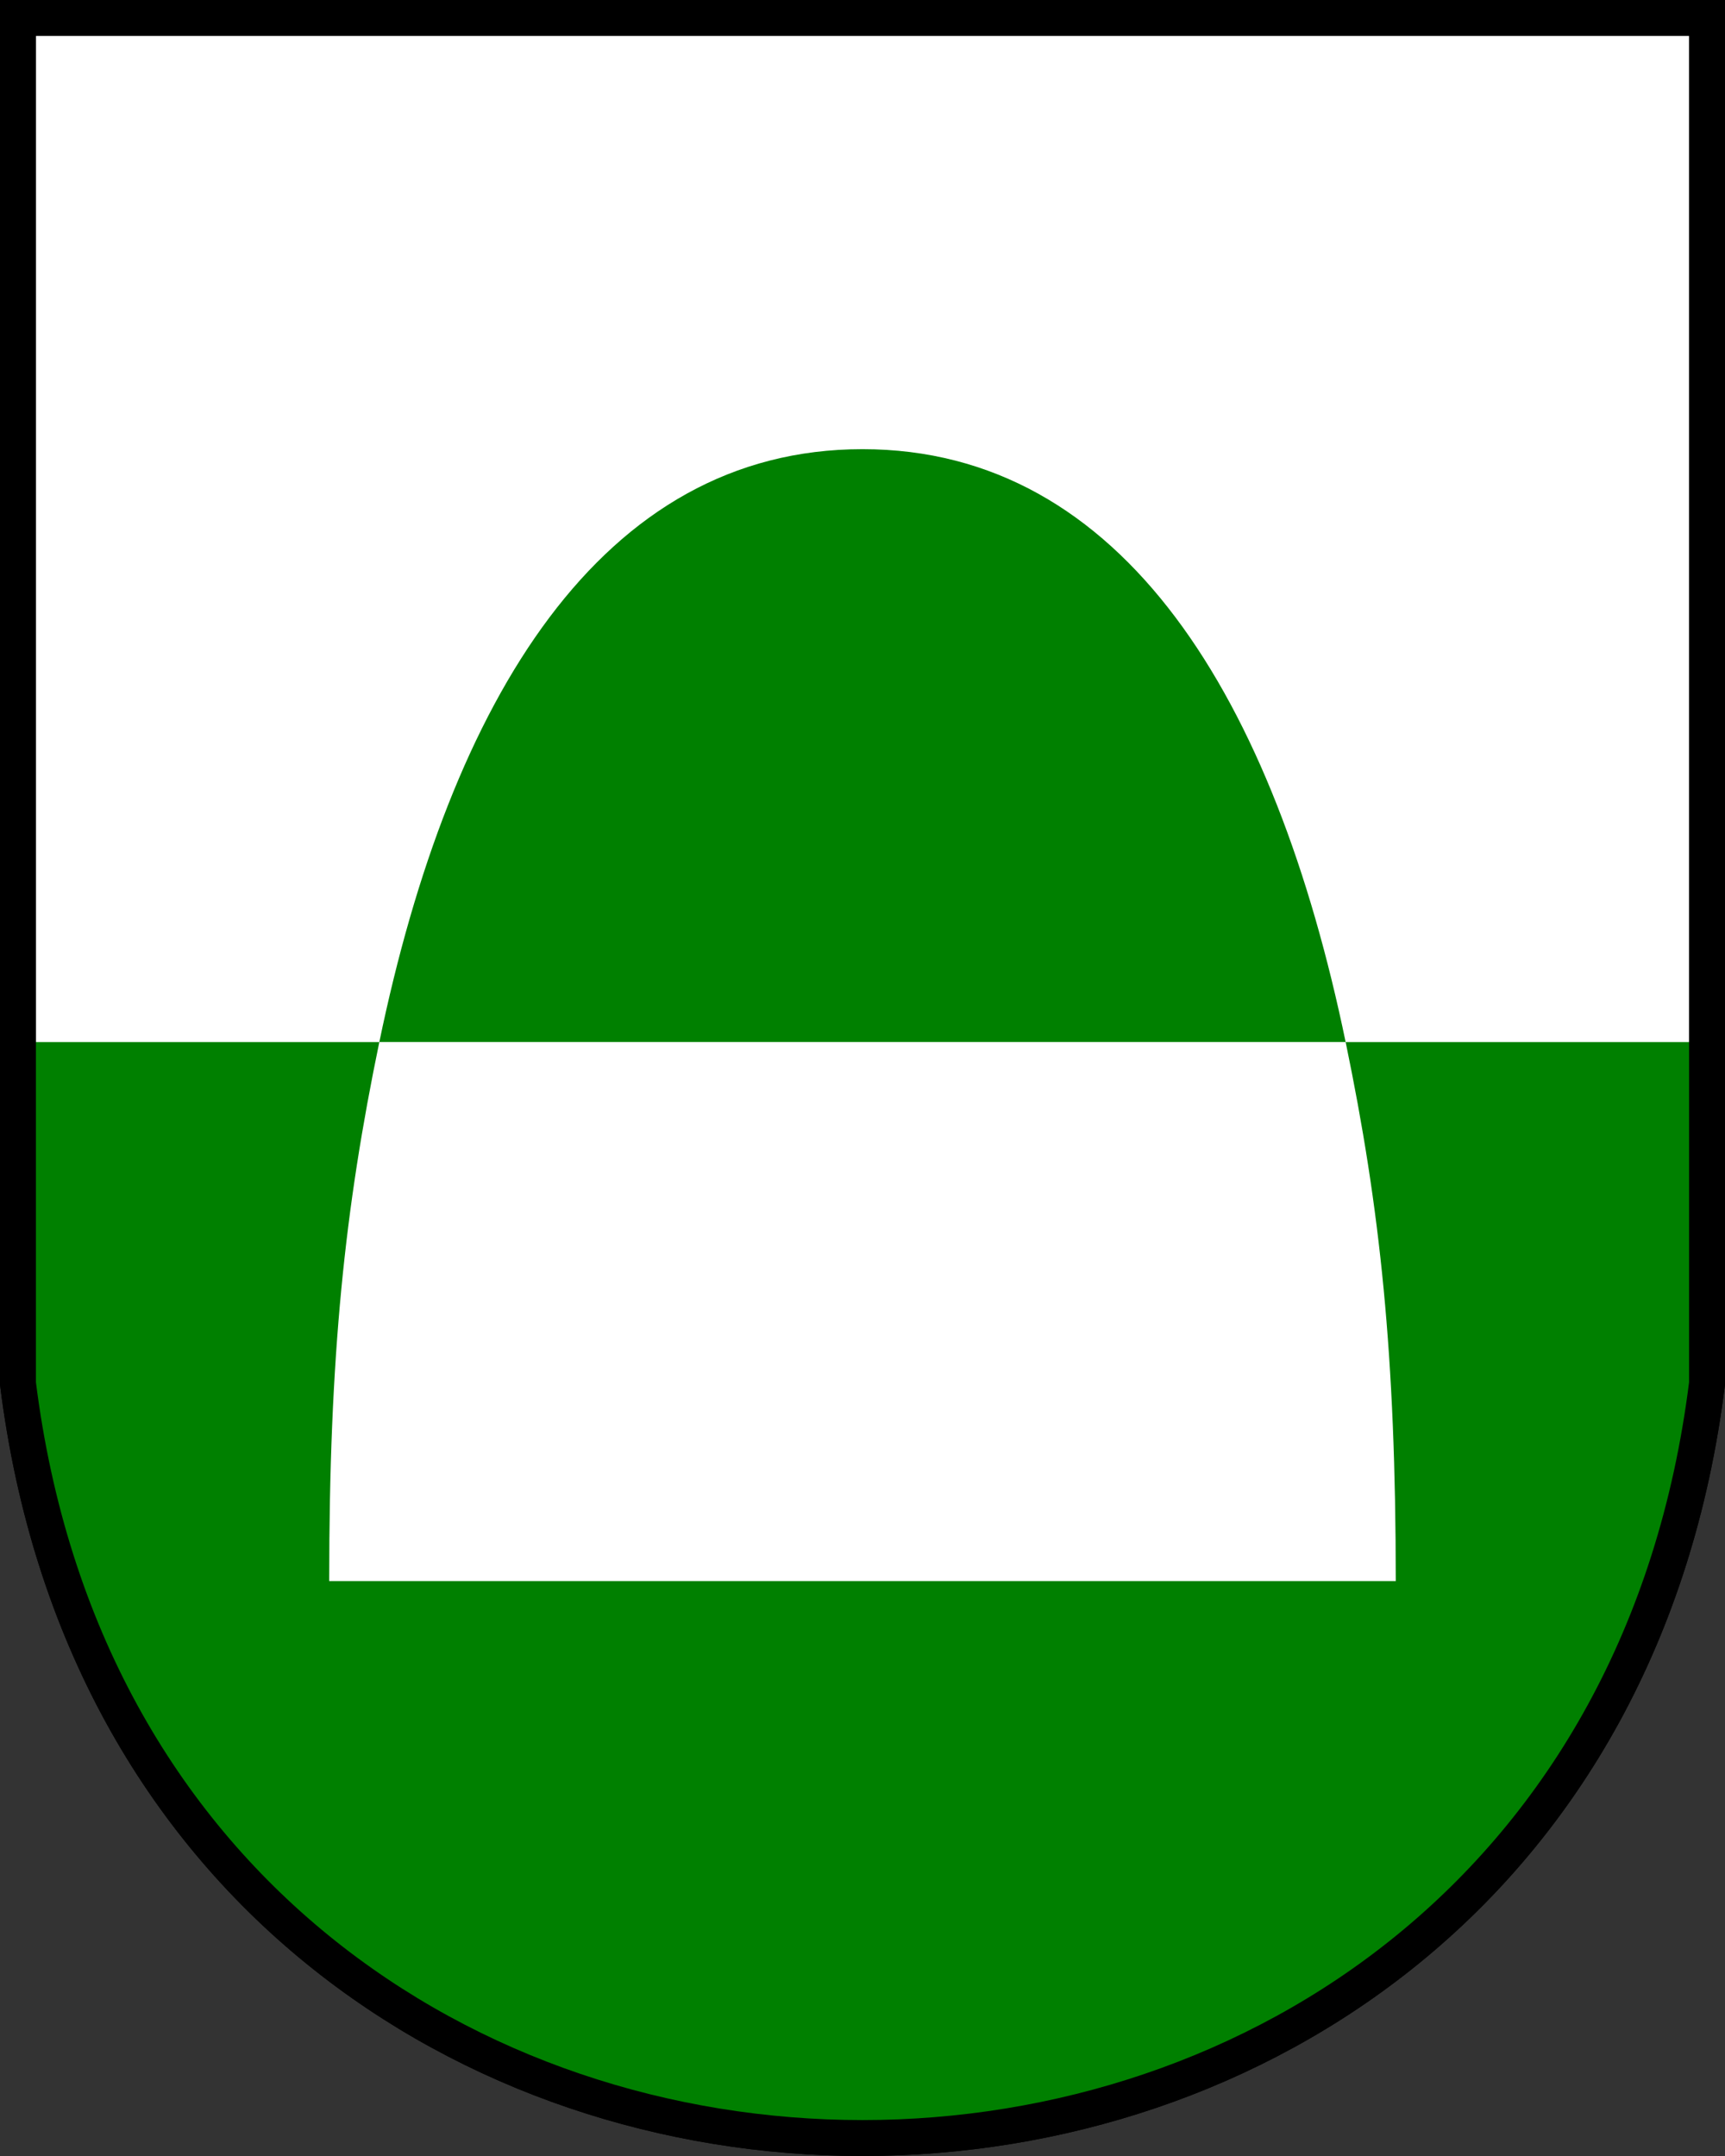
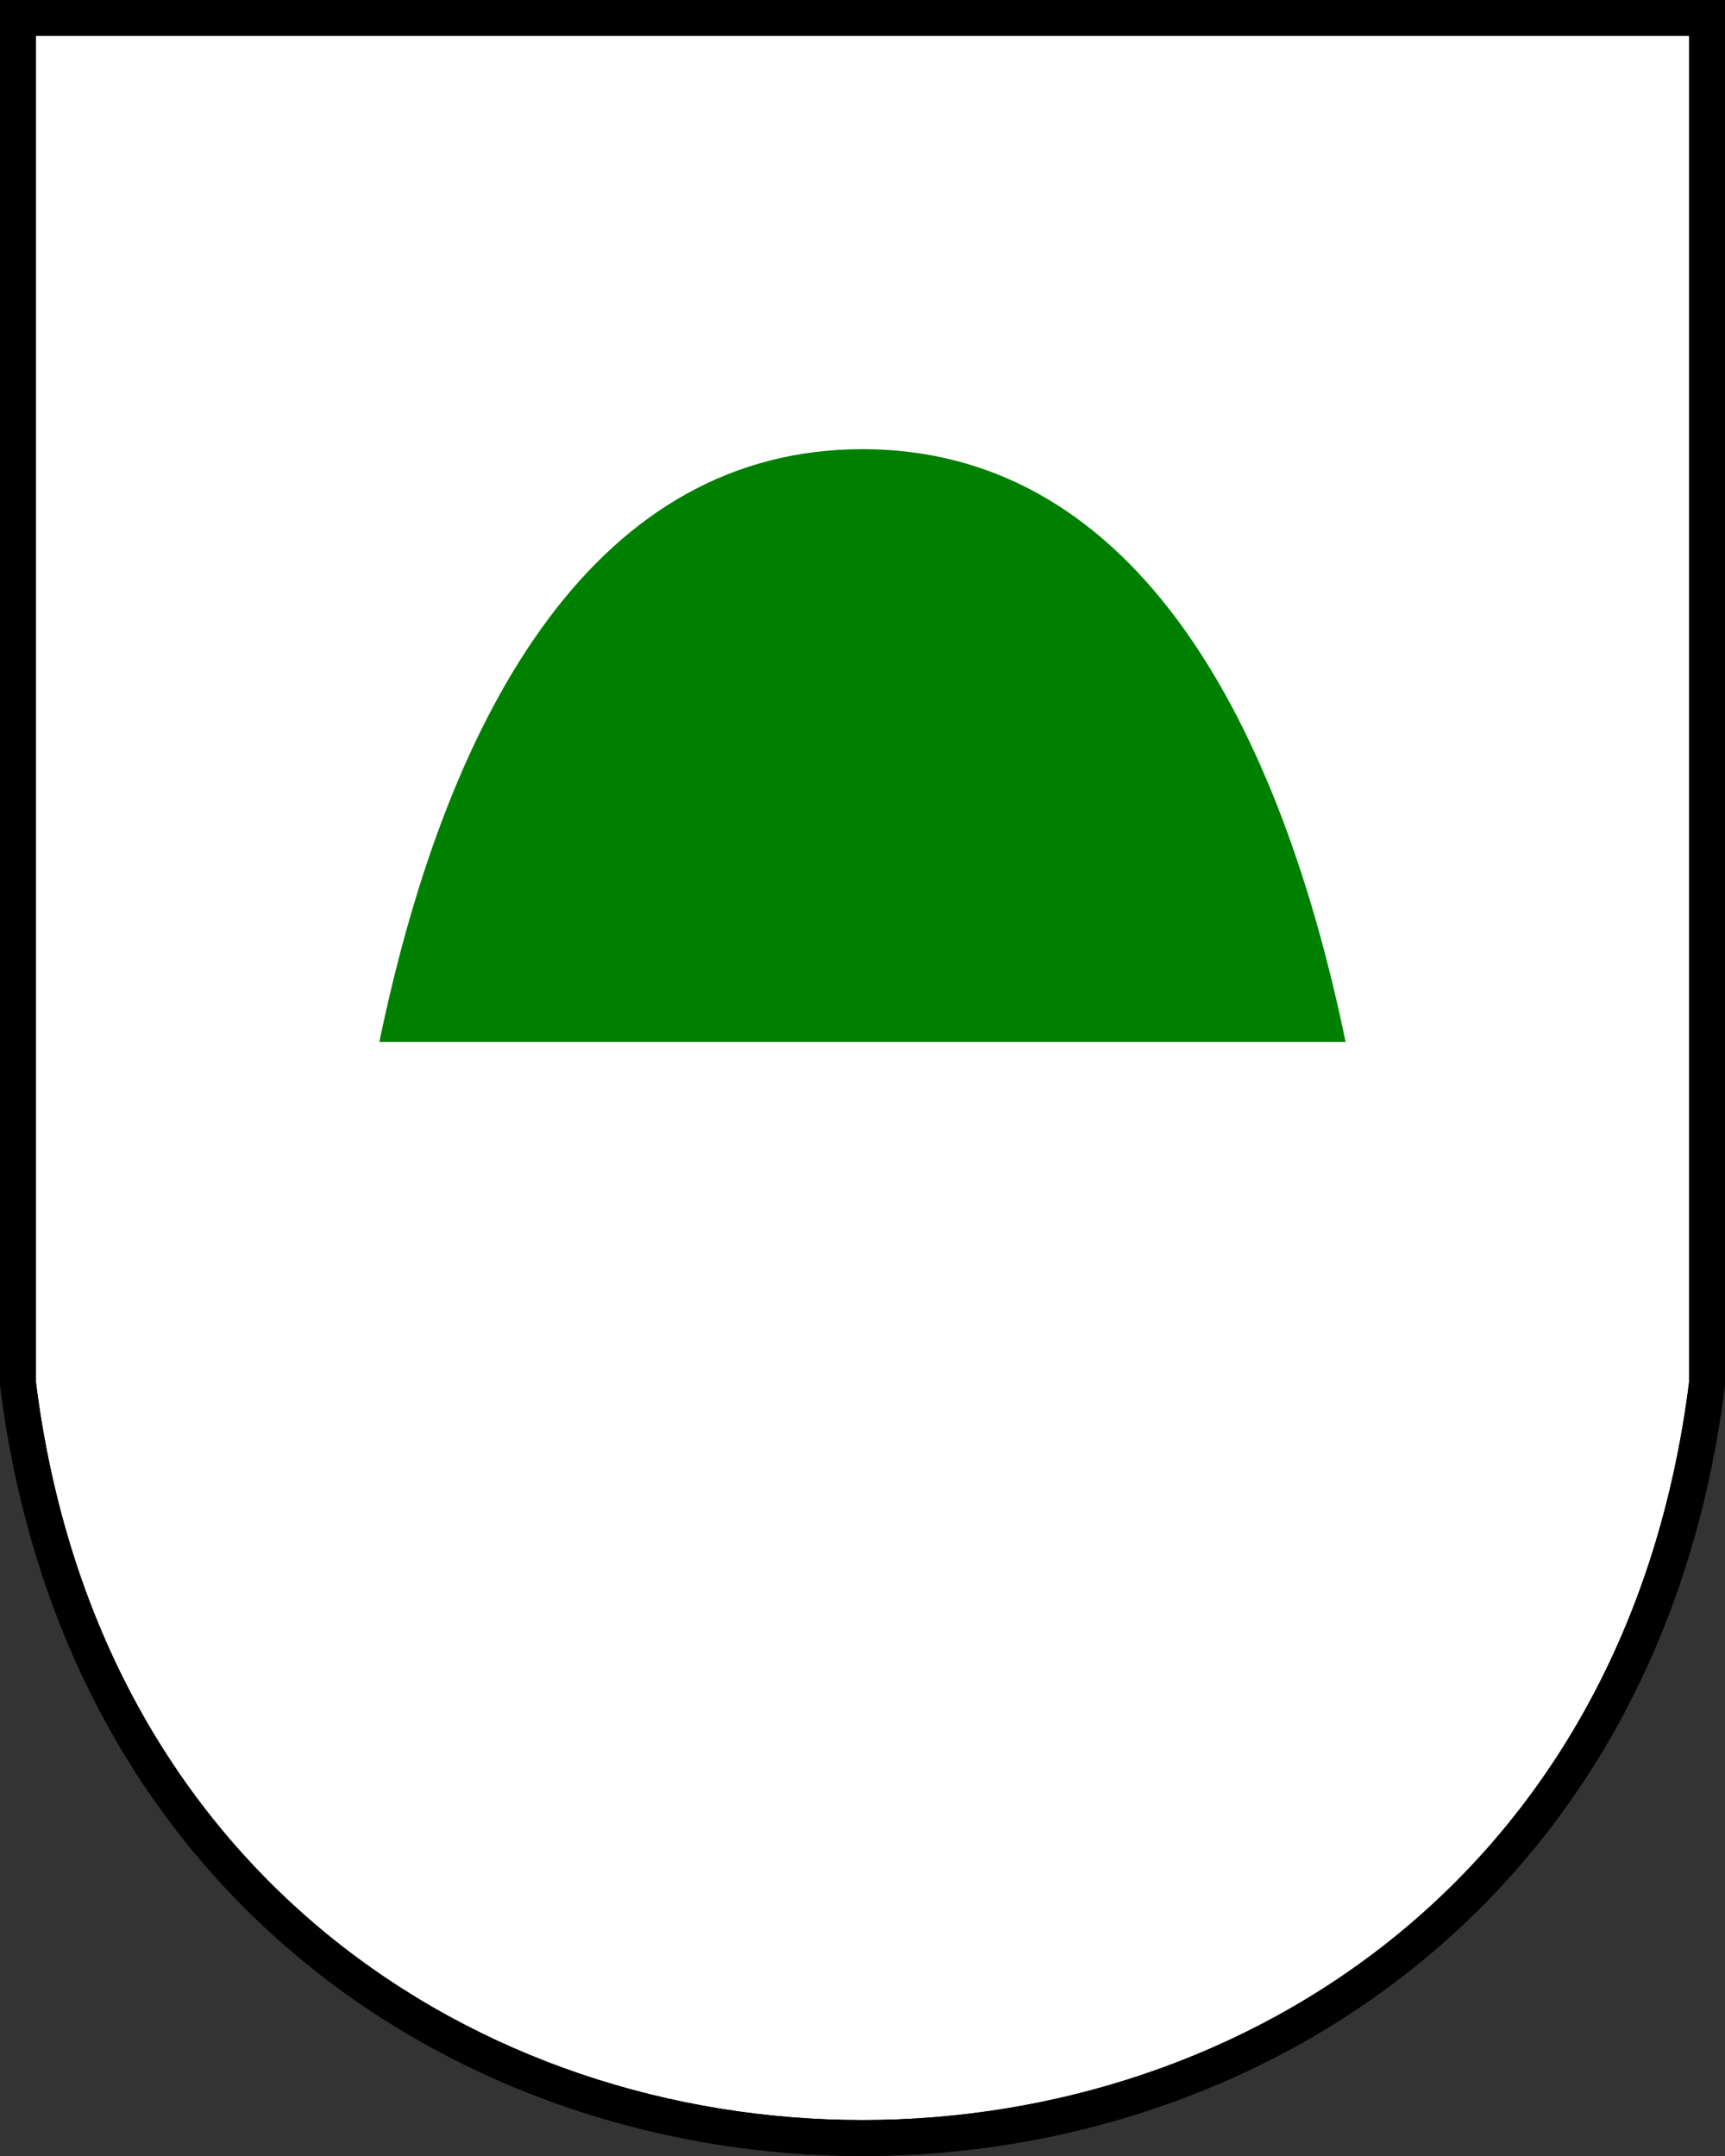
<svg xmlns="http://www.w3.org/2000/svg" height="600" width="480">
  <rect width="100%" height="100%" fill="#333333" stroke="none" />
  <path d="M5 5v380c35 280 435 280 470 0V5z" stroke="#000" stroke-width="10" fill="#fff" />
-   <path fill="green" d="M5 290v95c35 280 435 280 470 0v-95z" />
  <path stroke="#000" stroke-width="10" fill="none" d="M5 5v380c35 280 435 280 470 0V5z" />
  <path fill="green" d="M240 125c-72.724 0-114.72 69.821-134.45 165h268.89C354.72 194.82 312.72 125 240 125z" />
  <path fill="#fff" d="M105.55 290c-9.622 46.435-13.945 87.112-13.945 150h296.78c0-62.888-4.323-103.57-13.945-150z" />
</svg>